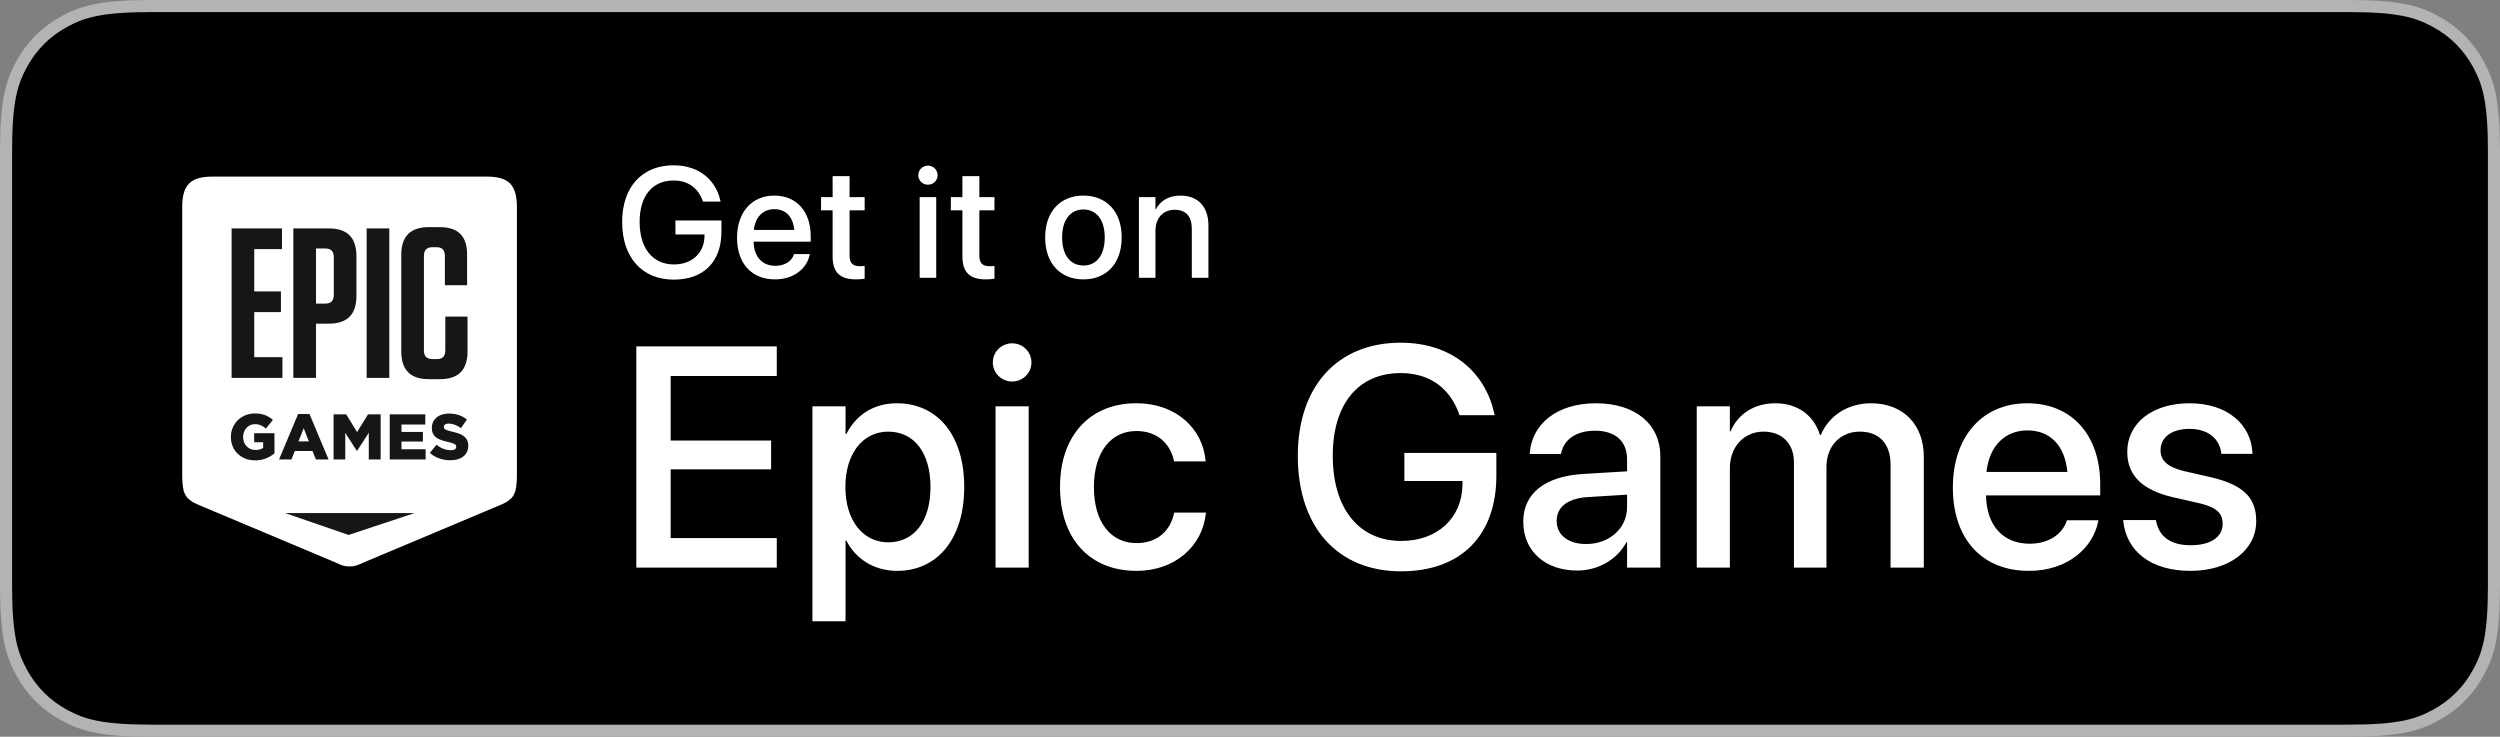
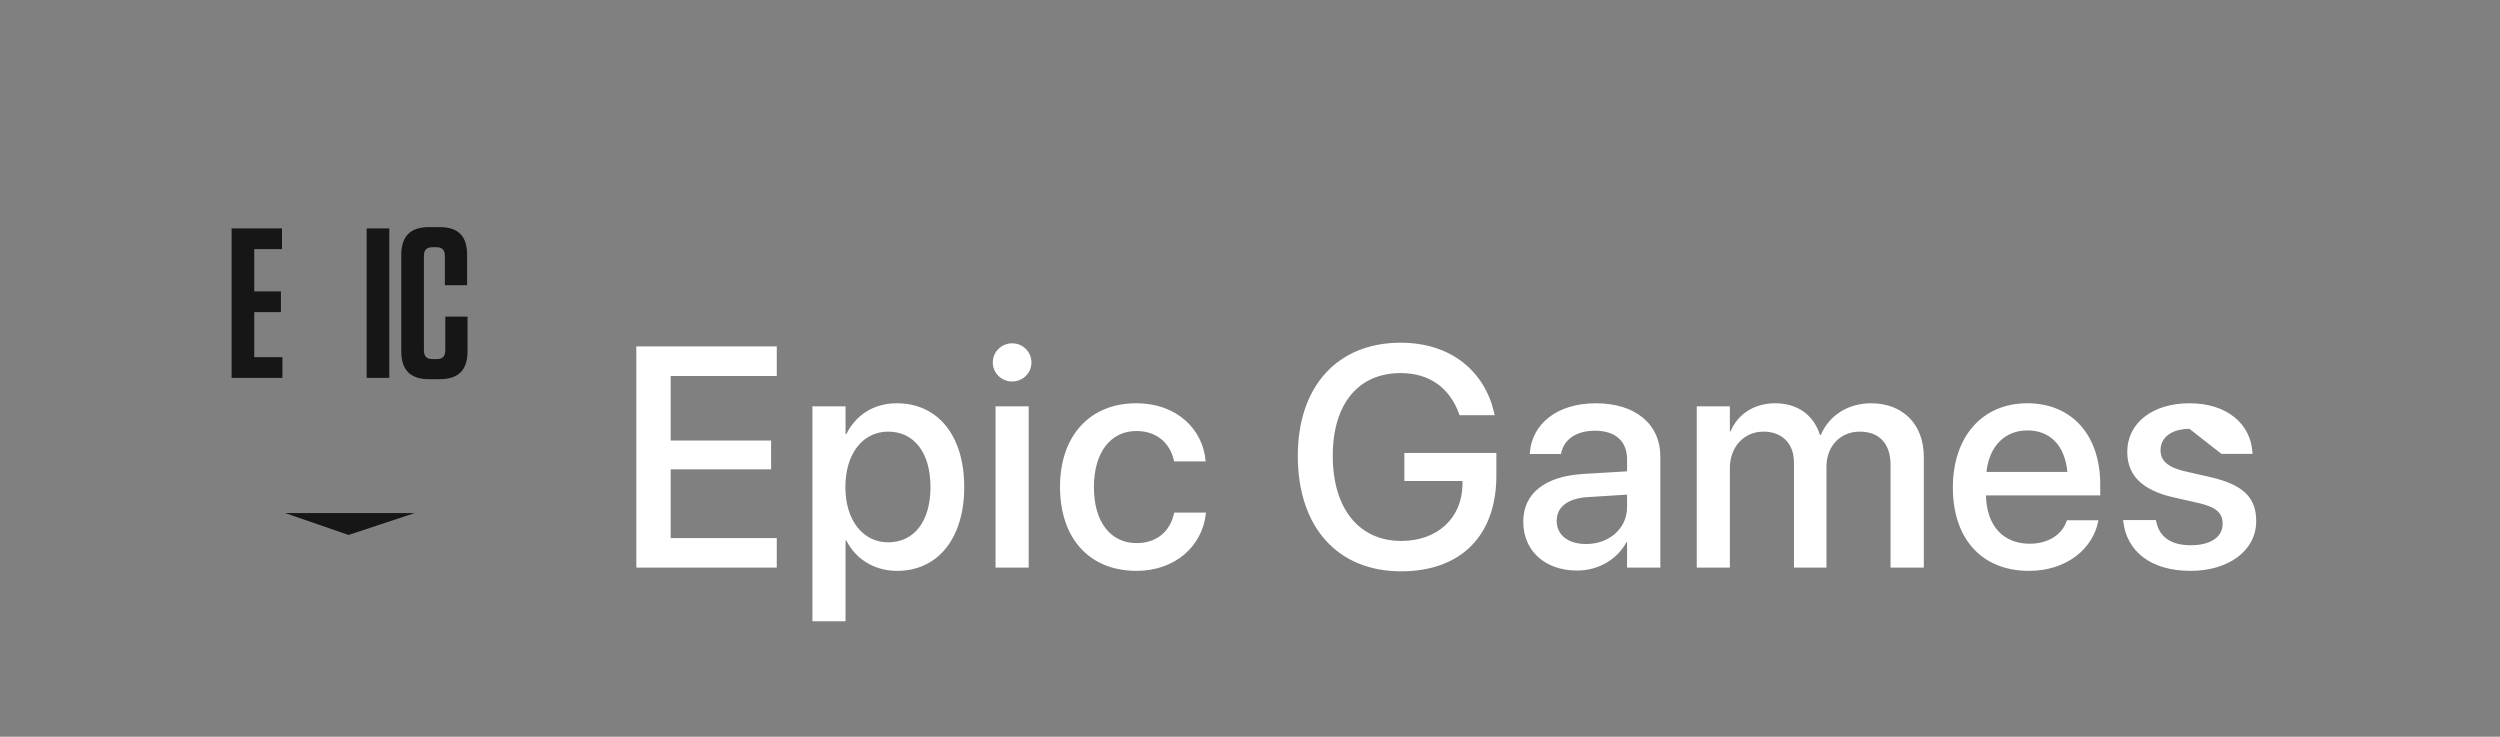
<svg xmlns="http://www.w3.org/2000/svg" width="207px" height="61px" viewBox="0 0 207 61" version="1.1">
  <rect x="0" y="0" width="207" height="61" fill="#808080" stroke="none" />
  <title>Epic Copy 6</title>
  <g id="Page-1" stroke="none" stroke-width="1" fill="none" fill-rule="evenodd">
    <g id="Epic-Copy-6" transform="translate(1, 1)">
-       <path d="M193.463,-0.5 C197.616,-0.5 199.115,-0.05 200.632,0.761 C202.187,1.593 203.407,2.813 204.239,4.368 C205.05,5.885 205.5,7.384 205.5,11.537 L205.5,11.537 L205.5,47.463 C205.5,51.616 205.05,53.115 204.239,54.632 C203.407,56.187 202.187,57.407 200.632,58.239 C199.115,59.05 197.616,59.5 193.463,59.5 L193.463,59.5 L11.537,59.5 C7.384,59.5 5.885,59.05 4.368,58.239 C2.813,57.407 1.593,56.187 0.761,54.632 C-0.05,53.115 -0.5,51.616 -0.5,47.463 L-0.5,47.463 L-0.5,11.537 C-0.5,7.384 -0.05,5.885 0.761,4.368 C1.593,2.813 2.813,1.593 4.368,0.761 C5.885,-0.05 7.384,-0.5 11.537,-0.5 L11.537,-0.5 L193.463,-0.5 Z" id="Rectangle" stroke="#B1B3B5" fill="#000000" />
      <g id="Epic_Games_logo" transform="translate(14, 12)" fill-rule="nonzero">
        <g id="Group" transform="translate(14.5, 17) scale(-1, 1) rotate(-180) translate(-14.5, -17) ">
          <g id="g22" transform="translate(0.048, 0.054)" fill="#FFFFFF">
-             <path d="M25.235,32.324 L2.557,32.324 C0.719,32.324 0.04,31.643 0.04,29.797 L0.04,7.521 C0.04,7.312 0.049,7.118 0.067,6.938 C0.109,6.535 0.117,6.145 0.49,5.7 C0.526,5.657 0.908,5.372 0.908,5.372 C1.113,5.271 1.253,5.197 1.484,5.103 L12.651,0.407 C13.231,0.14 13.473,0.036 13.894,0.044 L13.894,0.044 C13.895,0.044 13.895,0.044 13.896,0.044 C13.897,0.044 13.897,0.044 13.898,0.044 L13.898,0.044 C14.319,0.036 14.561,0.14 15.141,0.407 L26.308,5.103 C26.54,5.197 26.679,5.271 26.885,5.372 C26.885,5.372 27.266,5.657 27.302,5.7 C27.675,6.145 27.683,6.535 27.725,6.938 C27.744,7.118 27.752,7.312 27.752,7.521 L27.752,29.797 C27.752,31.643 27.074,32.324 25.235,32.324" id="path24" />
-           </g>
+             </g>
          <g id="g26" transform="translate(4.067, 8.836)" fill="#161616">
-             <path d="M19.697,1.146 L19.692,1.095 L19.687,1.038 L19.677,0.987 L19.662,0.936 L19.652,0.889 L19.636,0.838 L19.616,0.792 L19.595,0.751 L19.575,0.704 L19.55,0.663 L19.524,0.622 L19.494,0.581 L19.468,0.54 L19.438,0.504 L19.402,0.468 L19.371,0.437 L19.33,0.401 L19.295,0.37 L19.254,0.34 L19.213,0.314 L19.173,0.283 L19.126,0.258 L19.081,0.237 L19.035,0.211 L18.984,0.191 L18.933,0.17 L18.882,0.155 L18.831,0.139 L18.785,0.124 L18.734,0.114 L18.688,0.104 L18.643,0.093 L18.591,0.083 L18.541,0.078 L18.495,0.073 L18.444,0.068 L18.388,0.062 L18.337,0.057 L18.286,0.057 L18.23,0.057 L18.174,0.057 L18.123,0.057 L18.072,0.062 L18.016,0.062 L17.965,0.068 L17.914,0.073 L17.858,0.078 L17.807,0.088 L17.756,0.093 L17.705,0.104 L17.654,0.114 L17.603,0.124 L17.552,0.134 L17.501,0.15 L17.455,0.16 L17.404,0.175 L17.353,0.191 L17.307,0.211 L17.256,0.227 L17.211,0.242 L17.16,0.263 L17.114,0.283 L17.068,0.304 L17.022,0.329 L16.976,0.35 L16.93,0.376 L16.89,0.401 L16.844,0.427 L16.803,0.453 L16.762,0.478 L16.721,0.509 L16.681,0.54 L16.64,0.571 L16.599,0.602 L16.563,0.632 L16.523,0.668 L16.553,0.709 L16.589,0.745 L16.62,0.787 L16.655,0.828 L16.686,0.864 L16.716,0.905 L16.752,0.946 L16.782,0.982 L16.818,1.023 L16.849,1.059 L16.885,1.1 L16.915,1.141 L16.946,1.177 L16.981,1.218 L17.012,1.259 L17.047,1.295 L17.078,1.336 L17.119,1.305 L17.165,1.275 L17.205,1.244 L17.251,1.213 L17.292,1.187 L17.338,1.157 L17.379,1.131 L17.425,1.11 L17.465,1.085 L17.511,1.064 L17.557,1.043 L17.603,1.023 L17.649,1.007 L17.695,0.987 L17.746,0.972 L17.797,0.956 L17.842,0.941 L17.894,0.93 L17.944,0.92 L17.995,0.91 L18.051,0.905 L18.102,0.894 L18.153,0.894 L18.209,0.889 L18.26,0.889 L18.321,0.889 L18.377,0.894 L18.429,0.905 L18.474,0.915 L18.52,0.925 L18.561,0.941 L18.597,0.961 L18.638,0.992 L18.668,1.028 L18.688,1.069 L18.704,1.115 L18.709,1.167 L18.709,1.177 L18.704,1.239 L18.683,1.29 L18.658,1.326 L18.622,1.357 L18.581,1.388 L18.541,1.408 L18.495,1.429 L18.444,1.449 L18.382,1.475 L18.347,1.485 L18.306,1.496 L18.26,1.511 L18.214,1.521 L18.164,1.537 L18.112,1.547 L18.056,1.562 L18.005,1.573 L17.949,1.588 L17.899,1.598 L17.847,1.614 L17.797,1.624 L17.746,1.64 L17.7,1.655 L17.649,1.665 L17.603,1.681 L17.557,1.696 L17.511,1.711 L17.455,1.732 L17.404,1.753 L17.353,1.773 L17.302,1.794 L17.256,1.819 L17.205,1.845 L17.165,1.871 L17.119,1.896 L17.078,1.927 L17.037,1.953 L17.002,1.984 L16.966,2.02 L16.93,2.056 L16.9,2.092 L16.869,2.128 L16.844,2.164 L16.818,2.205 L16.793,2.251 L16.772,2.287 L16.757,2.328 L16.742,2.374 L16.726,2.415 L16.716,2.466 L16.706,2.513 L16.701,2.564 L16.696,2.615 L16.691,2.672 L16.691,2.728 L16.691,2.739 L16.691,2.79 L16.696,2.842 L16.701,2.888 L16.706,2.939 L16.716,2.985 L16.726,3.032 L16.742,3.078 L16.752,3.124 L16.772,3.17 L16.793,3.217 L16.813,3.263 L16.838,3.309 L16.864,3.355 L16.894,3.396 L16.925,3.438 L16.961,3.479 L16.997,3.515 L17.032,3.556 L17.073,3.592 L17.109,3.617 L17.149,3.648 L17.19,3.679 L17.231,3.705 L17.277,3.73 L17.323,3.751 L17.368,3.777 L17.414,3.797 L17.465,3.813 L17.516,3.833 L17.562,3.849 L17.603,3.859 L17.649,3.869 L17.695,3.879 L17.746,3.89 L17.791,3.9 L17.842,3.905 L17.894,3.91 L17.944,3.915 L17.995,3.921 L18.046,3.921 L18.102,3.921 L18.158,3.921 L18.214,3.921 L18.27,3.915 L18.326,3.91 L18.377,3.91 L18.434,3.905 L18.485,3.895 L18.541,3.89 L18.591,3.879 L18.638,3.869 L18.688,3.859 L18.739,3.849 L18.785,3.838 L18.836,3.823 L18.882,3.807 L18.928,3.797 L18.979,3.777 L19.025,3.761 L19.07,3.741 L19.116,3.72 L19.167,3.7 L19.213,3.674 L19.254,3.653 L19.3,3.628 L19.346,3.602 L19.386,3.576 L19.432,3.545 L19.473,3.52 L19.514,3.489 L19.555,3.458 L19.595,3.427 L19.565,3.386 L19.539,3.345 L19.509,3.304 L19.478,3.263 L19.448,3.217 L19.422,3.176 L19.391,3.134 L19.361,3.093 L19.335,3.052 L19.305,3.011 L19.274,2.97 L19.249,2.929 L19.218,2.883 L19.188,2.842 L19.157,2.8 L19.132,2.759 L19.101,2.718 L19.06,2.749 L19.015,2.775 L18.974,2.8 L18.933,2.831 L18.887,2.852 L18.846,2.877 L18.8,2.898 L18.76,2.919 L18.714,2.939 L18.673,2.96 L18.627,2.975 L18.586,2.996 L18.53,3.011 L18.479,3.027 L18.429,3.042 L18.377,3.052 L18.326,3.062 L18.276,3.073 L18.225,3.078 L18.174,3.083 L18.128,3.088 L18.077,3.088 L18.016,3.088 L17.96,3.078 L17.909,3.068 L17.863,3.057 L17.822,3.037 L17.786,3.016 L17.741,2.975 L17.71,2.929 L17.69,2.883 L17.685,2.831 L17.685,2.821 L17.69,2.754 L17.715,2.698 L17.735,2.667 L17.771,2.631 L17.817,2.605 L17.858,2.579 L17.909,2.559 L17.965,2.538 L18.026,2.518 L18.067,2.508 L18.107,2.492 L18.153,2.482 L18.199,2.466 L18.25,2.456 L18.306,2.441 L18.362,2.425 L18.418,2.41 L18.474,2.4 L18.525,2.384 L18.581,2.369 L18.632,2.359 L18.683,2.343 L18.734,2.328 L18.78,2.312 L18.831,2.297 L18.877,2.281 L18.923,2.266 L18.979,2.246 L19.03,2.22 L19.081,2.2 L19.132,2.174 L19.178,2.148 L19.223,2.122 L19.264,2.097 L19.305,2.066 L19.346,2.04 L19.386,2.004 L19.427,1.968 L19.463,1.927 L19.499,1.891 L19.529,1.85 L19.56,1.804 L19.585,1.763 L19.611,1.717 L19.631,1.675 L19.646,1.629 L19.662,1.583 L19.672,1.537 L19.682,1.485 L19.692,1.434 L19.697,1.383 L19.702,1.326 L19.702,1.27 L19.702,1.259 L19.702,1.203 L19.697,1.146 Z M16.124,0.119 L16.072,0.119 L16.022,0.119 L15.971,0.119 L15.92,0.119 L15.869,0.119 L15.818,0.119 L15.767,0.119 L15.716,0.119 L15.66,0.119 L15.609,0.119 L15.558,0.119 L15.507,0.119 L15.456,0.119 L15.405,0.119 L15.354,0.119 L15.303,0.119 L15.252,0.119 L15.201,0.119 L15.15,0.119 L15.099,0.119 L15.048,0.119 L14.997,0.119 L14.946,0.119 L14.896,0.119 L14.845,0.119 L14.793,0.119 L14.743,0.119 L14.692,0.119 L14.636,0.119 L14.584,0.119 L14.534,0.119 L14.483,0.119 L14.432,0.119 L14.381,0.119 L14.33,0.119 L14.279,0.119 L14.228,0.119 L14.177,0.119 L14.126,0.119 L14.075,0.119 L14.024,0.119 L13.973,0.119 L13.922,0.119 L13.871,0.119 L13.82,0.119 L13.769,0.119 L13.718,0.119 L13.662,0.119 L13.611,0.119 L13.56,0.119 L13.509,0.119 L13.458,0.119 L13.407,0.119 L13.357,0.119 L13.305,0.119 L13.255,0.119 L13.204,0.119 L13.204,0.17 L13.204,0.222 L13.204,0.273 L13.204,0.324 L13.204,0.376 L13.204,0.427 L13.204,0.478 L13.204,0.53 L13.204,0.581 L13.204,0.632 L13.204,0.684 L13.204,0.735 L13.204,0.787 L13.204,0.838 L13.204,0.889 L13.204,0.941 L13.204,0.992 L13.204,1.043 L13.204,1.09 L13.204,1.141 L13.204,1.192 L13.204,1.244 L13.204,1.295 L13.204,1.347 L13.204,1.398 L13.204,1.449 L13.204,1.501 L13.204,1.552 L13.204,1.604 L13.204,1.655 L13.204,1.706 L13.204,1.758 L13.204,1.809 L13.204,1.86 L13.204,1.912 L13.204,1.963 L13.204,2.015 L13.204,2.066 L13.204,2.117 L13.204,2.169 L13.204,2.22 L13.204,2.271 L13.204,2.323 L13.204,2.374 L13.204,2.425 L13.204,2.477 L13.204,2.528 L13.204,2.579 L13.204,2.631 L13.204,2.682 L13.204,2.734 L13.204,2.785 L13.204,2.836 L13.204,2.888 L13.204,2.934 L13.204,2.985 L13.204,3.037 L13.204,3.088 L13.204,3.14 L13.204,3.191 L13.204,3.242 L13.204,3.294 L13.204,3.345 L13.204,3.396 L13.204,3.448 L13.204,3.499 L13.204,3.551 L13.204,3.602 L13.204,3.653 L13.204,3.705 L13.204,3.756 L13.204,3.807 L13.204,3.859 L13.255,3.859 L13.305,3.859 L13.357,3.859 L13.407,3.859 L13.458,3.859 L13.509,3.859 L13.56,3.859 L13.611,3.859 L13.662,3.859 L13.713,3.859 L13.764,3.859 L13.815,3.859 L13.866,3.859 L13.917,3.859 L13.963,3.859 L14.014,3.859 L14.065,3.859 L14.116,3.859 L14.167,3.859 L14.218,3.859 L14.269,3.859 L14.32,3.859 L14.371,3.859 L14.422,3.859 L14.472,3.859 L14.523,3.859 L14.575,3.859 L14.625,3.859 L14.676,3.859 L14.727,3.859 L14.778,3.859 L14.829,3.859 L14.88,3.859 L14.931,3.859 L14.982,3.859 L15.033,3.859 L15.084,3.859 L15.135,3.859 L15.186,3.859 L15.237,3.859 L15.288,3.859 L15.339,3.859 L15.39,3.859 L15.436,3.859 L15.487,3.859 L15.537,3.859 L15.588,3.859 L15.64,3.859 L15.69,3.859 L15.741,3.859 L15.792,3.859 L15.843,3.859 L15.894,3.859 L15.945,3.859 L15.996,3.859 L16.047,3.859 L16.098,3.859 L16.149,3.859 L16.149,3.807 L16.149,3.761 L16.149,3.71 L16.149,3.658 L16.149,3.607 L16.149,3.561 L16.149,3.509 L16.149,3.458 L16.149,3.412 L16.149,3.36 L16.149,3.309 L16.149,3.263 L16.149,3.211 L16.149,3.16 L16.149,3.109 L16.149,3.062 L16.149,3.011 L16.098,3.011 L16.047,3.011 L15.996,3.011 L15.945,3.011 L15.894,3.011 L15.843,3.011 L15.797,3.011 L15.746,3.011 L15.696,3.011 L15.645,3.011 L15.593,3.011 L15.543,3.011 L15.492,3.011 L15.441,3.011 L15.39,3.011 L15.339,3.011 L15.288,3.011 L15.237,3.011 L15.186,3.011 L15.14,3.011 L15.089,3.011 L15.038,3.011 L14.987,3.011 L14.936,3.011 L14.885,3.011 L14.834,3.011 L14.783,3.011 L14.732,3.011 L14.681,3.011 L14.631,3.011 L14.579,3.011 L14.528,3.011 L14.483,3.011 L14.432,3.011 L14.381,3.011 L14.33,3.011 L14.279,3.011 L14.228,3.011 L14.177,3.011 L14.177,2.96 L14.177,2.908 L14.177,2.857 L14.177,2.806 L14.177,2.754 L14.177,2.708 L14.177,2.657 L14.177,2.605 L14.177,2.554 L14.177,2.502 L14.177,2.451 L14.177,2.4 L14.228,2.4 L14.279,2.4 L14.33,2.4 L14.381,2.4 L14.432,2.4 L14.483,2.4 L14.534,2.4 L14.584,2.4 L14.631,2.4 L14.681,2.4 L14.732,2.4 L14.783,2.4 L14.834,2.4 L14.885,2.4 L14.936,2.4 L14.987,2.4 L15.038,2.4 L15.089,2.4 L15.14,2.4 L15.191,2.4 L15.242,2.4 L15.293,2.4 L15.344,2.4 L15.395,2.4 L15.446,2.4 L15.497,2.4 L15.543,2.4 L15.593,2.4 L15.645,2.4 L15.696,2.4 L15.746,2.4 L15.797,2.4 L15.848,2.4 L15.899,2.4 L15.95,2.4 L15.95,2.348 L15.95,2.302 L15.95,2.251 L15.95,2.2 L15.95,2.153 L15.95,2.102 L15.95,2.051 L15.95,2.004 L15.95,1.953 L15.95,1.902 L15.95,1.85 L15.95,1.804 L15.95,1.753 L15.95,1.701 L15.95,1.655 L15.95,1.604 L15.899,1.604 L15.848,1.604 L15.797,1.604 L15.746,1.604 L15.696,1.604 L15.645,1.604 L15.593,1.604 L15.543,1.604 L15.497,1.604 L15.446,1.604 L15.395,1.604 L15.344,1.604 L15.293,1.604 L15.242,1.604 L15.191,1.604 L15.14,1.604 L15.089,1.604 L15.038,1.604 L14.987,1.604 L14.936,1.604 L14.885,1.604 L14.834,1.604 L14.783,1.604 L14.732,1.604 L14.681,1.604 L14.631,1.604 L14.584,1.604 L14.534,1.604 L14.483,1.604 L14.432,1.604 L14.381,1.604 L14.33,1.604 L14.279,1.604 L14.228,1.604 L14.177,1.604 L14.177,1.552 L14.177,1.496 L14.177,1.444 L14.177,1.393 L14.177,1.336 L14.177,1.285 L14.177,1.234 L14.177,1.177 L14.177,1.126 L14.177,1.074 L14.177,1.018 L14.177,0.966 L14.228,0.966 L14.279,0.966 L14.33,0.966 L14.381,0.966 L14.432,0.966 L14.483,0.966 L14.534,0.966 L14.584,0.966 L14.636,0.966 L14.692,0.966 L14.743,0.966 L14.793,0.966 L14.845,0.966 L14.896,0.966 L14.946,0.966 L14.997,0.966 L15.048,0.966 L15.099,0.966 L15.15,0.966 L15.201,0.966 L15.252,0.966 L15.303,0.966 L15.354,0.966 L15.405,0.966 L15.456,0.966 L15.507,0.966 L15.558,0.966 L15.609,0.966 L15.66,0.966 L15.716,0.966 L15.767,0.966 L15.818,0.966 L15.869,0.966 L15.92,0.966 L15.971,0.966 L16.022,0.966 L16.072,0.966 L16.124,0.966 L16.175,0.966 L16.175,0.915 L16.175,0.869 L16.175,0.817 L16.175,0.766 L16.175,0.715 L16.175,0.668 L16.175,0.617 L16.175,0.566 L16.175,0.519 L16.175,0.468 L16.175,0.417 L16.175,0.37 L16.175,0.319 L16.175,0.268 L16.175,0.217 L16.175,0.17 L16.175,0.119 L16.124,0.119 Z M12.4,0.119 L12.349,0.119 L12.299,0.119 L12.242,0.119 L12.191,0.119 L12.14,0.119 L12.09,0.119 L12.038,0.119 L11.988,0.119 L11.932,0.119 L11.881,0.119 L11.83,0.119 L11.779,0.119 L11.728,0.119 L11.677,0.119 L11.621,0.119 L11.57,0.119 L11.519,0.119 L11.468,0.119 L11.468,0.17 L11.468,0.222 L11.468,0.273 L11.468,0.324 L11.468,0.376 L11.468,0.427 L11.468,0.479 L11.468,0.53 L11.468,0.582 L11.468,0.633 L11.468,0.684 L11.468,0.736 L11.468,0.787 L11.468,0.839 L11.468,0.89 L11.468,0.942 L11.468,0.993 L11.468,1.045 L11.468,1.096 L11.468,1.147 L11.468,1.199 L11.468,1.25 L11.468,1.302 L11.468,1.353 L11.468,1.405 L11.468,1.456 L11.468,1.507 L11.468,1.559 L11.468,1.611 L11.468,1.662 L11.468,1.713 L11.468,1.765 L11.468,1.816 L11.468,1.867 L11.468,1.919 L11.468,1.97 L11.468,2.022 L11.468,2.073 L11.468,2.125 L11.468,2.176 L11.468,2.228 L11.468,2.279 L11.468,2.33 L11.442,2.289 L11.412,2.243 L11.386,2.202 L11.356,2.161 L11.33,2.114 L11.299,2.073 L11.274,2.032 L11.249,1.986 L11.218,1.944 L11.193,1.903 L11.162,1.862 L11.137,1.816 L11.106,1.775 L11.081,1.733 L11.055,1.687 L11.024,1.646 L10.999,1.605 L10.968,1.559 L10.943,1.517 L10.912,1.476 L10.887,1.43 L10.861,1.389 L10.831,1.348 L10.805,1.301 L10.775,1.26 L10.749,1.219 L10.719,1.178 L10.693,1.131 L10.668,1.09 L10.637,1.049 L10.612,1.003 L10.581,0.962 L10.556,0.92 L10.525,0.874 L10.5,0.833 L10.479,0.833 L10.449,0.879 L10.423,0.92 L10.393,0.967 L10.367,1.008 L10.337,1.054 L10.311,1.095 L10.281,1.142 L10.255,1.183 L10.224,1.229 L10.199,1.27 L10.168,1.317 L10.143,1.358 L10.112,1.404 L10.087,1.445 L10.056,1.492 L10.031,1.533 L10,1.579 L9.97,1.62 L9.944,1.667 L9.914,1.708 L9.888,1.754 L9.858,1.795 L9.832,1.842 L9.802,1.883 L9.776,1.929 L9.745,1.97 L9.72,2.016 L9.689,2.058 L9.664,2.104 L9.633,2.145 L9.608,2.191 L9.577,2.232 L9.552,2.279 L9.521,2.32 L9.521,2.269 L9.521,2.217 L9.521,2.166 L9.521,2.114 L9.521,2.063 L9.521,2.012 L9.521,1.96 L9.521,1.909 L9.521,1.857 L9.521,1.806 L9.521,1.759 L9.521,1.708 L9.521,1.657 L9.521,1.605 L9.521,1.554 L9.521,1.502 L9.521,1.451 L9.521,1.4 L9.521,1.348 L9.521,1.297 L9.521,1.245 L9.521,1.194 L9.521,1.142 L9.521,1.091 L9.521,1.04 L9.521,0.988 L9.521,0.936 L9.521,0.885 L9.521,0.834 L9.521,0.782 L9.521,0.731 L9.521,0.679 L9.521,0.633 L9.521,0.582 L9.521,0.53 L9.521,0.479 L9.521,0.427 L9.521,0.376 L9.521,0.324 L9.521,0.273 L9.521,0.222 L9.521,0.17 L9.521,0.119 L9.47,0.119 L9.419,0.119 L9.368,0.119 L9.317,0.119 L9.267,0.119 L9.215,0.119 L9.164,0.119 L9.114,0.119 L9.063,0.119 L9.012,0.119 L8.961,0.119 L8.91,0.119 L8.859,0.119 L8.808,0.119 L8.757,0.119 L8.706,0.119 L8.655,0.119 L8.604,0.119 L8.553,0.119 L8.553,0.17 L8.553,0.222 L8.553,0.273 L8.553,0.324 L8.553,0.376 L8.553,0.427 L8.553,0.478 L8.553,0.53 L8.553,0.581 L8.553,0.632 L8.553,0.684 L8.553,0.735 L8.553,0.787 L8.553,0.838 L8.553,0.889 L8.553,0.941 L8.553,0.992 L8.553,1.043 L8.553,1.09 L8.553,1.141 L8.553,1.192 L8.553,1.244 L8.553,1.295 L8.553,1.347 L8.553,1.398 L8.553,1.449 L8.553,1.501 L8.553,1.552 L8.553,1.604 L8.553,1.655 L8.553,1.706 L8.553,1.758 L8.553,1.809 L8.553,1.86 L8.553,1.912 L8.553,1.963 L8.553,2.015 L8.553,2.066 L8.553,2.117 L8.553,2.169 L8.553,2.22 L8.553,2.271 L8.553,2.323 L8.553,2.374 L8.553,2.425 L8.553,2.477 L8.553,2.528 L8.553,2.579 L8.553,2.631 L8.553,2.682 L8.553,2.734 L8.553,2.785 L8.553,2.836 L8.553,2.888 L8.553,2.934 L8.553,2.985 L8.553,3.037 L8.553,3.088 L8.553,3.14 L8.553,3.191 L8.553,3.242 L8.553,3.294 L8.553,3.345 L8.553,3.396 L8.553,3.448 L8.553,3.499 L8.553,3.551 L8.553,3.602 L8.553,3.653 L8.553,3.705 L8.553,3.756 L8.553,3.807 L8.553,3.859 L8.604,3.859 L8.655,3.859 L8.701,3.859 L8.752,3.859 L8.803,3.859 L8.854,3.859 L8.899,3.859 L8.95,3.859 L9.002,3.859 L9.052,3.859 L9.098,3.859 L9.149,3.859 L9.2,3.859 L9.251,3.859 L9.297,3.859 L9.348,3.859 L9.399,3.859 L9.45,3.859 L9.496,3.859 L9.547,3.859 L9.598,3.859 L9.623,3.818 L9.649,3.772 L9.679,3.731 L9.705,3.684 L9.73,3.643 L9.755,3.597 L9.781,3.556 L9.812,3.51 L9.837,3.469 L9.863,3.428 L9.888,3.382 L9.914,3.341 L9.944,3.295 L9.97,3.253 L9.995,3.208 L10.02,3.166 L10.051,3.125 L10.077,3.079 L10.102,3.038 L10.128,2.992 L10.153,2.951 L10.184,2.905 L10.209,2.864 L10.235,2.818 L10.26,2.777 L10.285,2.736 L10.316,2.69 L10.342,2.648 L10.367,2.602 L10.393,2.561 L10.418,2.515 L10.449,2.474 L10.474,2.428 L10.5,2.387 L10.525,2.428 L10.551,2.474 L10.581,2.515 L10.607,2.561 L10.632,2.602 L10.658,2.648 L10.688,2.69 L10.714,2.736 L10.739,2.777 L10.764,2.818 L10.795,2.864 L10.82,2.905 L10.846,2.951 L10.872,2.992 L10.902,3.038 L10.928,3.079 L10.953,3.125 L10.979,3.166 L11.004,3.208 L11.035,3.253 L11.06,3.295 L11.086,3.341 L11.111,3.382 L11.142,3.428 L11.167,3.469 L11.193,3.51 L11.218,3.556 L11.249,3.597 L11.274,3.643 L11.299,3.684 L11.325,3.731 L11.356,3.772 L11.381,3.818 L11.407,3.859 L11.458,3.859 L11.509,3.859 L11.555,3.859 L11.605,3.859 L11.656,3.859 L11.707,3.859 L11.753,3.859 L11.804,3.859 L11.855,3.859 L11.906,3.859 L11.952,3.859 L12.003,3.859 L12.054,3.859 L12.105,3.859 L12.151,3.859 L12.202,3.859 L12.252,3.859 L12.303,3.859 L12.349,3.859 L12.4,3.859 L12.451,3.859 L12.451,3.807 L12.451,3.756 L12.451,3.705 L12.451,3.653 L12.451,3.602 L12.451,3.551 L12.451,3.499 L12.451,3.448 L12.451,3.396 L12.451,3.345 L12.451,3.294 L12.451,3.242 L12.451,3.191 L12.451,3.14 L12.451,3.088 L12.451,3.037 L12.451,2.985 L12.451,2.934 L12.451,2.888 L12.451,2.836 L12.451,2.785 L12.451,2.734 L12.451,2.682 L12.451,2.631 L12.451,2.579 L12.451,2.528 L12.451,2.477 L12.451,2.425 L12.451,2.374 L12.451,2.323 L12.451,2.271 L12.451,2.22 L12.451,2.169 L12.451,2.117 L12.451,2.066 L12.451,2.015 L12.451,1.963 L12.451,1.912 L12.451,1.86 L12.451,1.809 L12.451,1.758 L12.451,1.706 L12.451,1.655 L12.451,1.604 L12.451,1.552 L12.451,1.501 L12.451,1.449 L12.451,1.398 L12.451,1.347 L12.451,1.295 L12.451,1.244 L12.451,1.192 L12.451,1.141 L12.451,1.09 L12.451,1.043 L12.451,0.992 L12.451,0.941 L12.451,0.889 L12.451,0.838 L12.451,0.787 L12.451,0.735 L12.451,0.684 L12.451,0.632 L12.451,0.581 L12.451,0.53 L12.451,0.478 L12.451,0.427 L12.451,0.376 L12.451,0.324 L12.451,0.273 L12.451,0.222 L12.451,0.17 L12.451,0.119 L12.4,0.119 Z M6.488,1.66 L6.472,1.707 L6.452,1.758 L6.432,1.804 L6.416,1.851 L6.396,1.897 L6.376,1.948 L6.36,1.995 L6.34,2.041 L6.32,2.087 L6.304,2.134 L6.284,2.185 L6.269,2.232 L6.248,2.278 L6.228,2.324 L6.213,2.371 L6.192,2.422 L6.172,2.469 L6.157,2.515 L6.136,2.561 L6.116,2.613 L6.101,2.659 L6.08,2.706 L6.06,2.659 L6.045,2.613 L6.024,2.561 L6.004,2.515 L5.989,2.469 L5.968,2.422 L5.948,2.371 L5.927,2.324 L5.912,2.278 L5.892,2.232 L5.871,2.185 L5.856,2.134 L5.836,2.087 L5.815,2.041 L5.8,1.995 L5.78,1.948 L5.759,1.897 L5.739,1.851 L5.724,1.804 L5.703,1.758 L5.683,1.707 L5.667,1.66 L5.647,1.614 L5.698,1.614 L5.749,1.614 L5.8,1.614 L5.851,1.614 L5.902,1.614 L5.953,1.614 L6.004,1.614 L6.055,1.614 L6.101,1.614 L6.151,1.614 L6.203,1.614 L6.253,1.614 L6.304,1.614 L6.355,1.614 L6.406,1.614 L6.457,1.614 L6.508,1.614 L6.488,1.66 Z M8.088,0.119 L8.037,0.119 L7.991,0.119 L7.94,0.119 L7.889,0.119 L7.838,0.119 L7.787,0.119 L7.742,0.119 L7.69,0.119 L7.639,0.119 L7.589,0.119 L7.538,0.119 L7.486,0.119 L7.441,0.119 L7.39,0.119 L7.339,0.119 L7.288,0.119 L7.237,0.119 L7.191,0.119 L7.14,0.119 L7.089,0.119 L7.069,0.165 L7.053,0.211 L7.033,0.258 L7.013,0.309 L6.997,0.355 L6.977,0.401 L6.957,0.447 L6.941,0.494 L6.921,0.54 L6.901,0.586 L6.885,0.632 L6.865,0.684 L6.845,0.73 L6.829,0.776 L6.809,0.823 L6.758,0.823 L6.707,0.823 L6.656,0.823 L6.605,0.823 L6.559,0.823 L6.508,0.823 L6.457,0.823 L6.406,0.823 L6.355,0.823 L6.304,0.823 L6.253,0.823 L6.203,0.823 L6.151,0.823 L6.101,0.823 L6.055,0.823 L6.004,0.823 L5.953,0.823 L5.902,0.823 L5.851,0.823 L5.8,0.823 L5.749,0.823 L5.698,0.823 L5.647,0.823 L5.596,0.823 L5.55,0.823 L5.499,0.823 L5.448,0.823 L5.397,0.823 L5.346,0.823 L5.326,0.776 L5.311,0.73 L5.29,0.684 L5.27,0.632 L5.255,0.586 L5.234,0.54 L5.214,0.494 L5.198,0.447 L5.178,0.401 L5.158,0.355 L5.142,0.309 L5.122,0.258 L5.102,0.211 L5.086,0.165 L5.066,0.119 L5.015,0.119 L4.964,0.119 L4.913,0.119 L4.862,0.119 L4.811,0.119 L4.755,0.119 L4.704,0.119 L4.653,0.119 L4.602,0.119 L4.551,0.119 L4.501,0.119 L4.45,0.119 L4.398,0.119 L4.348,0.119 L4.297,0.119 L4.241,0.119 L4.189,0.119 L4.139,0.119 L4.088,0.119 L4.037,0.119 L4.057,0.165 L4.077,0.211 L4.098,0.258 L4.118,0.309 L4.133,0.355 L4.154,0.401 L4.174,0.447 L4.195,0.494 L4.215,0.54 L4.236,0.591 L4.256,0.638 L4.276,0.684 L4.292,0.73 L4.312,0.776 L4.332,0.823 L4.353,0.874 L4.373,0.92 L4.393,0.966 L4.414,1.013 L4.434,1.059 L4.45,1.105 L4.47,1.157 L4.49,1.203 L4.511,1.249 L4.531,1.295 L4.551,1.341 L4.572,1.388 L4.592,1.439 L4.607,1.485 L4.628,1.532 L4.648,1.578 L4.669,1.624 L4.689,1.67 L4.709,1.722 L4.73,1.768 L4.75,1.814 L4.765,1.86 L4.786,1.907 L4.806,1.953 L4.827,2.004 L4.847,2.051 L4.867,2.097 L4.888,2.143 L4.908,2.189 L4.924,2.236 L4.944,2.281 L4.964,2.333 L4.985,2.379 L5.005,2.425 L5.025,2.472 L5.046,2.518 L5.066,2.564 L5.081,2.615 L5.102,2.662 L5.122,2.708 L5.142,2.754 L5.163,2.8 L5.183,2.847 L5.204,2.898 L5.224,2.944 L5.239,2.991 L5.26,3.037 L5.28,3.083 L5.3,3.129 L5.321,3.181 L5.341,3.227 L5.362,3.273 L5.382,3.319 L5.397,3.366 L5.418,3.412 L5.438,3.463 L5.459,3.509 L5.479,3.556 L5.499,3.602 L5.52,3.648 L5.54,3.694 L5.555,3.746 L5.576,3.792 L5.596,3.838 L5.616,3.885 L5.667,3.885 L5.713,3.885 L5.764,3.885 L5.815,3.885 L5.866,3.885 L5.912,3.885 L5.963,3.885 L6.014,3.885 L6.065,3.885 L6.111,3.885 L6.162,3.885 L6.213,3.885 L6.264,3.885 L6.309,3.885 L6.36,3.885 L6.411,3.885 L6.462,3.885 L6.508,3.885 L6.559,3.885 L6.58,3.838 L6.6,3.792 L6.62,3.746 L6.641,3.694 L6.656,3.648 L6.676,3.602 L6.697,3.556 L6.717,3.509 L6.738,3.463 L6.758,3.412 L6.778,3.366 L6.799,3.319 L6.814,3.273 L6.834,3.227 L6.855,3.181 L6.875,3.129 L6.895,3.083 L6.916,3.037 L6.936,2.991 L6.957,2.944 L6.972,2.898 L6.992,2.847 L7.013,2.8 L7.033,2.754 L7.053,2.708 L7.074,2.662 L7.094,2.615 L7.115,2.564 L7.13,2.518 L7.15,2.472 L7.171,2.425 L7.191,2.379 L7.212,2.333 L7.232,2.281 L7.252,2.236 L7.273,2.189 L7.288,2.143 L7.308,2.097 L7.329,2.051 L7.349,2.004 L7.369,1.953 L7.39,1.907 L7.41,1.86 L7.43,1.814 L7.446,1.768 L7.466,1.722 L7.486,1.67 L7.507,1.624 L7.527,1.578 L7.548,1.532 L7.568,1.485 L7.589,1.439 L7.604,1.388 L7.624,1.341 L7.645,1.295 L7.665,1.249 L7.685,1.203 L7.706,1.157 L7.726,1.105 L7.747,1.059 L7.762,1.013 L7.782,0.966 L7.803,0.92 L7.823,0.874 L7.843,0.823 L7.864,0.776 L7.884,0.73 L7.904,0.684 L7.92,0.638 L7.94,0.591 L7.96,0.54 L7.981,0.494 L8.001,0.447 L8.022,0.401 L8.042,0.355 L8.062,0.309 L8.078,0.258 L8.098,0.211 L8.118,0.165 L8.139,0.119 L8.088,0.119 Z M3.624,0.596 L3.583,0.566 L3.547,0.54 L3.506,0.509 L3.466,0.483 L3.425,0.453 L3.384,0.427 L3.343,0.401 L3.297,0.376 L3.252,0.35 L3.206,0.324 L3.16,0.304 L3.114,0.278 L3.063,0.258 L3.017,0.237 L2.966,0.217 L2.92,0.196 L2.875,0.181 L2.829,0.165 L2.783,0.15 L2.732,0.134 L2.686,0.119 L2.635,0.109 L2.589,0.098 L2.538,0.088 L2.487,0.078 L2.436,0.073 L2.38,0.068 L2.329,0.062 L2.273,0.057 L2.222,0.052 L2.166,0.047 L2.11,0.047 L2.054,0.047 L1.998,0.047 L1.947,0.047 L1.896,0.052 L1.84,0.057 L1.789,0.062 L1.738,0.068 L1.687,0.073 L1.636,0.083 L1.585,0.093 L1.54,0.104 L1.488,0.114 L1.443,0.129 L1.392,0.139 L1.346,0.155 L1.3,0.175 L1.254,0.191 L1.203,0.211 L1.157,0.232 L1.111,0.252 L1.066,0.273 L1.02,0.299 L0.979,0.324 L0.933,0.35 L0.892,0.376 L0.852,0.401 L0.811,0.432 L0.77,0.463 L0.729,0.494 L0.693,0.525 L0.658,0.555 L0.622,0.591 L0.587,0.622 L0.551,0.658 L0.515,0.694 L0.484,0.73 L0.454,0.771 L0.423,0.807 L0.398,0.848 L0.367,0.889 L0.342,0.93 L0.316,0.972 L0.291,1.018 L0.265,1.059 L0.245,1.105 L0.225,1.151 L0.204,1.198 L0.184,1.244 L0.169,1.285 L0.148,1.331 L0.138,1.377 L0.123,1.424 L0.113,1.475 L0.097,1.521 L0.087,1.573 L0.082,1.619 L0.072,1.67 L0.067,1.717 L0.061,1.768 L0.057,1.819 L0.052,1.871 L0.052,1.927 L0.052,1.979 L0.052,1.989 L0.052,2.04 L0.057,2.097 L0.057,2.148 L0.061,2.2 L0.067,2.256 L0.077,2.307 L0.082,2.359 L0.092,2.405 L0.108,2.456 L0.118,2.508 L0.133,2.554 L0.148,2.605 L0.164,2.651 L0.184,2.703 L0.204,2.749 L0.225,2.795 L0.245,2.842 L0.265,2.888 L0.291,2.934 L0.316,2.975 L0.342,3.016 L0.367,3.057 L0.393,3.098 L0.423,3.14 L0.454,3.181 L0.484,3.222 L0.515,3.258 L0.551,3.294 L0.581,3.33 L0.617,3.366 L0.653,3.402 L0.688,3.432 L0.729,3.468 L0.765,3.499 L0.805,3.53 L0.846,3.556 L0.887,3.587 L0.928,3.612 L0.969,3.638 L1.014,3.664 L1.061,3.689 L1.106,3.715 L1.152,3.736 L1.198,3.756 L1.249,3.782 L1.29,3.797 L1.341,3.813 L1.387,3.833 L1.432,3.843 L1.478,3.859 L1.529,3.869 L1.575,3.885 L1.626,3.895 L1.677,3.9 L1.728,3.91 L1.779,3.915 L1.83,3.921 L1.881,3.926 L1.932,3.931 L1.988,3.931 L2.039,3.931 L2.095,3.931 L2.151,3.931 L2.207,3.926 L2.263,3.921 L2.314,3.921 L2.365,3.915 L2.421,3.905 L2.467,3.9 L2.518,3.89 L2.569,3.879 L2.615,3.869 L2.66,3.859 L2.706,3.849 L2.752,3.833 L2.798,3.823 L2.839,3.807 L2.885,3.792 L2.931,3.772 L2.976,3.751 L3.022,3.73 L3.068,3.705 L3.114,3.684 L3.155,3.658 L3.201,3.633 L3.241,3.607 L3.287,3.581 L3.328,3.551 L3.369,3.525 L3.41,3.494 L3.45,3.463 L3.491,3.427 L3.532,3.396 L3.501,3.355 L3.466,3.319 L3.435,3.278 L3.399,3.237 L3.369,3.196 L3.338,3.16 L3.302,3.119 L3.272,3.078 L3.241,3.042 L3.206,3.001 L3.175,2.96 L3.14,2.919 L3.109,2.883 L3.078,2.842 L3.043,2.8 L3.012,2.759 L2.976,2.723 L2.946,2.682 L2.905,2.713 L2.864,2.749 L2.823,2.775 L2.783,2.806 L2.742,2.831 L2.701,2.857 L2.66,2.883 L2.615,2.908 L2.574,2.929 L2.533,2.949 L2.492,2.965 L2.446,2.98 L2.401,2.996 L2.355,3.006 L2.304,3.016 L2.253,3.027 L2.202,3.032 L2.146,3.037 L2.09,3.042 L2.034,3.042 L1.983,3.042 L1.932,3.037 L1.886,3.032 L1.835,3.021 L1.789,3.011 L1.743,2.996 L1.697,2.98 L1.652,2.96 L1.606,2.939 L1.565,2.913 L1.524,2.888 L1.483,2.862 L1.448,2.831 L1.412,2.8 L1.376,2.77 L1.346,2.734 L1.31,2.698 L1.279,2.657 L1.254,2.621 L1.228,2.579 L1.203,2.533 L1.178,2.492 L1.157,2.446 L1.142,2.4 L1.122,2.353 L1.106,2.302 L1.096,2.251 L1.086,2.205 L1.076,2.148 L1.07,2.097 L1.066,2.045 L1.066,1.989 L1.066,1.979 L1.066,1.927 L1.07,1.876 L1.076,1.83 L1.081,1.778 L1.091,1.732 L1.101,1.686 L1.111,1.64 L1.127,1.593 L1.142,1.552 L1.162,1.501 L1.183,1.455 L1.208,1.408 L1.234,1.367 L1.259,1.326 L1.29,1.285 L1.32,1.249 L1.356,1.213 L1.387,1.177 L1.422,1.146 L1.463,1.115 L1.504,1.085 L1.544,1.059 L1.585,1.033 L1.631,1.013 L1.677,0.992 L1.723,0.972 L1.774,0.956 L1.825,0.941 L1.876,0.93 L1.927,0.92 L1.978,0.915 L2.034,0.91 L2.09,0.91 L2.151,0.91 L2.207,0.915 L2.263,0.92 L2.314,0.925 L2.365,0.936 L2.416,0.946 L2.467,0.961 L2.513,0.972 L2.558,0.992 L2.599,1.013 L2.645,1.033 L2.681,1.054 L2.722,1.079 L2.722,1.131 L2.722,1.182 L2.722,1.234 L2.722,1.285 L2.722,1.341 L2.722,1.393 L2.722,1.444 L2.722,1.496 L2.722,1.547 L2.671,1.547 L2.625,1.547 L2.574,1.547 L2.523,1.547 L2.472,1.547 L2.426,1.547 L2.375,1.547 L2.324,1.547 L2.273,1.547 L2.227,1.547 L2.176,1.547 L2.125,1.547 L2.075,1.547 L2.029,1.547 L1.978,1.547 L1.978,1.598 L1.978,1.645 L1.978,1.696 L1.978,1.747 L1.978,1.799 L1.978,1.845 L1.978,1.896 L1.978,1.948 L1.978,1.999 L1.978,2.045 L1.978,2.097 L1.978,2.148 L1.978,2.2 L1.978,2.246 L1.978,2.297 L2.029,2.297 L2.08,2.297 L2.131,2.297 L2.181,2.297 L2.232,2.297 L2.283,2.297 L2.334,2.297 L2.385,2.297 L2.436,2.297 L2.487,2.297 L2.538,2.297 L2.589,2.297 L2.64,2.297 L2.691,2.297 L2.742,2.297 L2.793,2.297 L2.844,2.297 L2.895,2.297 L2.946,2.297 L2.997,2.297 L3.048,2.297 L3.099,2.297 L3.15,2.297 L3.201,2.297 L3.252,2.297 L3.302,2.297 L3.354,2.297 L3.405,2.297 L3.455,2.297 L3.506,2.297 L3.557,2.297 L3.608,2.297 L3.659,2.297 L3.659,2.246 L3.659,2.194 L3.659,2.143 L3.659,2.097 L3.659,2.045 L3.659,1.994 L3.659,1.943 L3.659,1.891 L3.659,1.84 L3.659,1.794 L3.659,1.742 L3.659,1.691 L3.659,1.64 L3.659,1.588 L3.659,1.537 L3.659,1.485 L3.659,1.439 L3.659,1.388 L3.659,1.336 L3.659,1.285 L3.659,1.234 L3.659,1.182 L3.659,1.131 L3.659,1.085 L3.659,1.033 L3.659,0.982 L3.659,0.93 L3.659,0.879 L3.659,0.828 L3.659,0.781 L3.659,0.73 L3.659,0.679 L3.659,0.627 L3.624,0.596 Z" id="path28" />
-           </g>
+             </g>
          <g id="g30" transform="translate(4.168, 15.655)" fill="#161616">
            <polygon id="path32" points="1.884 5.502 4.093 5.502 4.093 7.217 1.884 7.217 1.884 10.718 4.181 10.718 4.181 12.433 0.009 12.433 0.009 0.056 4.216 0.056 4.216 1.771 1.884 1.771" />
          </g>
          <g id="g34" transform="translate(18.217, 15.57)" fill="#161616">
            <path d="M3.654,5.215 L3.654,2.422 C3.654,1.927 3.426,1.697 2.953,1.697 L2.602,1.697 C2.111,1.697 1.884,1.927 1.884,2.422 L1.884,10.237 C1.884,10.732 2.111,10.962 2.602,10.962 L2.918,10.962 C3.391,10.962 3.619,10.732 3.619,10.237 L3.619,7.814 L5.459,7.814 L5.459,10.343 C5.459,11.881 4.723,12.624 3.198,12.624 L2.287,12.624 C0.762,12.624 0.008,11.863 0.008,10.325 L0.008,2.333 C0.008,0.795 0.762,0.035 2.287,0.035 L3.216,0.035 C4.741,0.035 5.495,0.795 5.495,2.333 L5.495,5.215 L3.654,5.215 Z" id="path36" />
          </g>
          <polygon id="path38" fill="#161616" points="15.358 15.711 17.234 15.711 17.234 28.088 15.358 28.088" />
          <g id="g40" transform="translate(9.268, 15.654)" fill="#161616">
-             <path d="M3.369,6.935 C3.369,6.44 3.141,6.21 2.668,6.21 L1.896,6.21 L1.896,10.771 L2.668,10.771 C3.141,10.771 3.369,10.542 3.369,10.047 L3.369,6.935 Z M2.965,12.433 L0.021,12.433 L0.021,0.057 L1.896,0.057 L1.896,4.548 L2.965,4.548 C4.49,4.548 5.244,5.308 5.244,6.846 L5.244,10.135 C5.244,11.673 4.49,12.433 2.965,12.433" id="path42" />
-           </g>
+             </g>
          <g id="g44" transform="translate(8.601, 2.686)" fill="#161616">
            <polygon id="path46" points="0 1.834 10.737 1.834 5.257 0.02" />
          </g>
        </g>
      </g>
-       <path d="M63.317,46 L63.317,43.55 L54.532,43.55 L54.532,37.862 L62.848,37.862 L62.848,35.476 L54.532,35.476 L54.532,30.131 L63.317,30.131 L63.317,27.681 L51.688,27.681 L51.688,46 L63.317,46 Z M69.011,50.443 L69.011,43.753 L69.074,43.753 C69.861,45.302 71.397,46.267 73.289,46.267 C76.64,46.267 78.837,43.588 78.837,39.335 L78.837,39.322 C78.837,35.057 76.653,32.391 73.251,32.391 C71.346,32.391 69.874,33.355 69.074,34.942 L69.011,34.942 L69.011,32.645 L66.268,32.645 L66.268,50.443 L69.011,50.443 Z M72.54,43.905 C70.47,43.905 68.998,42.103 68.998,39.335 L68.998,39.322 C68.998,36.542 70.458,34.739 72.54,34.739 C74.685,34.739 76.044,36.479 76.044,39.322 L76.044,39.335 C76.044,42.153 74.698,43.905 72.54,43.905 Z M82.803,30.588 C83.705,30.588 84.403,29.877 84.403,29.014 C84.403,28.138 83.705,27.427 82.803,27.427 C81.915,27.427 81.204,28.138 81.204,29.014 C81.204,29.877 81.915,30.588 82.803,30.588 Z M84.174,46 L84.174,32.645 L81.432,32.645 L81.432,46 L84.174,46 Z M93.105,46.267 C96.317,46.267 98.551,44.21 98.843,41.531 L98.856,41.442 L96.215,41.442 L96.202,41.544 C95.872,42.991 94.793,43.969 93.105,43.969 C90.985,43.969 89.576,42.255 89.576,39.335 L89.576,39.322 C89.576,36.466 90.959,34.688 93.092,34.688 C94.882,34.688 95.898,35.793 96.19,37.101 L96.215,37.202 L98.83,37.202 L98.818,37.113 C98.589,34.6 96.507,32.391 93.067,32.391 C89.258,32.391 86.77,35.069 86.77,39.297 L86.77,39.31 C86.77,43.588 89.207,46.267 93.105,46.267 Z M115.003,46.305 C119.967,46.305 122.899,43.347 122.899,38.383 L122.899,36.504 L115.282,36.504 L115.282,38.827 L120.094,38.827 L120.094,39.132 C120.056,41.912 117.999,43.791 115.028,43.791 C111.537,43.791 109.353,41.125 109.353,36.745 L109.353,36.732 C109.353,32.441 111.474,29.89 114.977,29.89 C117.364,29.89 119.027,31.121 119.802,33.241 L119.84,33.381 L122.76,33.381 L122.709,33.152 C121.947,29.852 119.256,27.376 114.965,27.376 C109.76,27.376 106.459,30.969 106.459,36.745 L106.459,36.758 C106.459,42.648 109.76,46.305 115.003,46.305 Z M129.583,46.241 C131.347,46.241 132.896,45.327 133.671,43.893 L133.721,43.893 L133.721,46 L136.476,46 L136.476,36.796 C136.476,34.117 134.407,32.391 131.144,32.391 C127.856,32.391 125.863,34.155 125.673,36.453 L125.66,36.593 L128.25,36.593 L128.275,36.479 C128.504,35.412 129.481,34.663 131.068,34.663 C132.769,34.663 133.721,35.552 133.721,37.024 L133.721,38.027 L130.09,38.243 C126.929,38.434 125.127,39.855 125.127,42.179 L125.127,42.204 C125.127,44.604 126.917,46.241 129.583,46.241 Z M130.332,44.045 C128.859,44.045 127.894,43.309 127.894,42.141 L127.894,42.115 C127.894,40.985 128.808,40.262 130.459,40.16 L133.721,39.957 L133.721,40.998 C133.721,42.737 132.261,44.045 130.332,44.045 Z M142.233,46 L142.233,37.748 C142.233,36.021 143.388,34.739 145.013,34.739 C146.562,34.739 147.539,35.729 147.539,37.278 L147.539,46 L150.231,46 L150.231,37.646 C150.231,35.958 151.361,34.739 152.986,34.739 C154.611,34.739 155.538,35.742 155.538,37.481 L155.538,46 L158.292,46 L158.292,36.821 C158.292,34.143 156.566,32.391 153.925,32.391 C152.021,32.391 150.447,33.394 149.761,35.019 L149.698,35.019 C149.164,33.343 147.819,32.391 145.978,32.391 C144.226,32.391 142.868,33.317 142.296,34.714 L142.233,34.714 L142.233,32.645 L139.491,32.645 L139.491,46 L142.233,46 Z M166.994,46.267 C170.232,46.267 172.288,44.337 172.72,42.217 L172.745,42.077 L170.143,42.077 L170.105,42.179 C169.762,43.182 168.683,44.02 167.058,44.02 C164.874,44.02 163.49,42.547 163.44,40.021 L172.898,40.021 L172.898,39.094 C172.898,35.082 170.6,32.391 166.855,32.391 C163.11,32.391 160.697,35.184 160.697,39.36 L160.697,39.373 C160.697,43.588 163.072,46.267 166.994,46.267 Z M170.181,38.078 L163.478,38.078 C163.719,35.844 165.09,34.638 166.867,34.638 C168.657,34.638 169.952,35.768 170.181,38.078 Z M180.381,46.267 C183.529,46.267 185.814,44.591 185.814,42.153 L185.814,42.141 C185.814,40.224 184.773,39.145 182.044,38.51 L179.873,38.015 C178.438,37.672 177.893,37.113 177.893,36.288 L177.893,36.275 C177.893,35.209 178.819,34.511 180.292,34.511 C181.841,34.511 182.755,35.323 182.92,36.491 L182.933,36.58 L185.51,36.58 L185.497,36.428 C185.357,34.155 183.453,32.391 180.292,32.391 C177.22,32.391 175.138,34.028 175.138,36.415 L175.138,36.428 C175.138,38.37 176.395,39.589 178.934,40.173 L181.117,40.668 C182.552,41.011 183.034,41.506 183.034,42.369 L183.034,42.382 C183.034,43.461 182.044,44.146 180.394,44.146 C178.705,44.146 177.791,43.423 177.537,42.191 L177.512,42.064 L174.795,42.064 L174.808,42.179 C175.087,44.616 177.042,46.267 180.381,46.267 Z" id="EpicGames" fill="#FFFFFF" fill-rule="nonzero" />
-       <path d="M54.786,22.152 C57.268,22.152 58.734,20.673 58.734,18.191 L58.734,17.252 L54.926,17.252 L54.926,18.414 L57.332,18.414 L57.332,18.566 C57.312,19.956 56.284,20.896 54.799,20.896 C53.053,20.896 51.961,19.562 51.961,17.373 L51.961,17.366 C51.961,15.221 53.021,13.945 54.773,13.945 C55.967,13.945 56.798,14.561 57.186,15.621 L57.205,15.69 L58.665,15.69 L58.639,15.576 C58.258,13.926 56.913,12.688 54.767,12.688 C52.165,12.688 50.514,14.484 50.514,17.373 L50.514,17.379 C50.514,20.324 52.165,22.152 54.786,22.152 Z M63.176,22.133 C64.794,22.133 65.823,21.168 66.039,20.108 L66.051,20.039 L64.75,20.039 L64.731,20.089 C64.56,20.591 64.02,21.01 63.208,21.01 C62.116,21.01 61.424,20.273 61.398,19.01 L66.127,19.01 L66.127,18.547 C66.127,16.541 64.979,15.195 63.106,15.195 C61.233,15.195 60.027,16.592 60.027,18.68 L60.027,18.687 C60.027,20.794 61.214,22.133 63.176,22.133 Z M64.769,18.039 L61.418,18.039 C61.538,16.922 62.224,16.319 63.112,16.319 C64.007,16.319 64.655,16.884 64.769,18.039 Z M69.896,22.133 C70.175,22.133 70.436,22.102 70.594,22.076 L70.594,21.016 C70.493,21.029 70.372,21.042 70.226,21.042 C69.649,21.042 69.344,20.838 69.344,20.159 L69.344,16.414 L70.594,16.414 L70.594,15.322 L69.344,15.322 L69.344,13.583 L67.941,13.583 L67.941,15.322 L66.983,15.322 L66.983,16.414 L67.941,16.414 L67.941,20.242 C67.941,21.575 68.576,22.133 69.896,22.133 Z M75.834,14.294 C76.284,14.294 76.634,13.938 76.634,13.507 C76.634,13.069 76.284,12.713 75.834,12.713 C75.389,12.713 75.034,13.069 75.034,13.507 C75.034,13.938 75.389,14.294 75.834,14.294 Z M76.519,22 L76.519,15.322 L75.148,15.322 L75.148,22 L76.519,22 Z M80.643,22.133 C80.923,22.133 81.183,22.102 81.342,22.076 L81.342,21.016 C81.24,21.029 81.119,21.042 80.973,21.042 C80.396,21.042 80.091,20.838 80.091,20.159 L80.091,16.414 L81.342,16.414 L81.342,15.322 L80.091,15.322 L80.091,13.583 L78.688,13.583 L78.688,15.322 L77.73,15.322 L77.73,16.414 L78.688,16.414 L78.688,20.242 C78.688,21.575 79.323,22.133 80.643,22.133 Z M88.707,22.133 C90.618,22.133 91.875,20.813 91.875,18.661 L91.875,18.648 C91.875,16.509 90.605,15.195 88.701,15.195 C86.803,15.195 85.54,16.516 85.54,18.648 L85.54,18.661 C85.54,20.807 86.79,22.133 88.707,22.133 Z M88.714,20.984 C87.641,20.984 86.943,20.14 86.943,18.661 L86.943,18.648 C86.943,17.188 87.647,16.344 88.701,16.344 C89.774,16.344 90.472,17.188 90.472,18.648 L90.472,18.661 C90.472,20.134 89.787,20.984 88.714,20.984 Z M94.672,22 L94.672,18.109 C94.672,17.068 95.294,16.37 96.259,16.37 C97.211,16.37 97.681,16.935 97.681,17.938 L97.681,22 L99.059,22 L99.059,17.677 C99.059,16.141 98.214,15.195 96.748,15.195 C95.739,15.195 95.053,15.652 94.704,16.332 L94.672,16.332 L94.672,15.322 L93.301,15.322 L93.301,22 L94.672,22 Z" id="Getiton" fill="#FFFFFF" fill-rule="nonzero" />
+       <path d="M63.317,46 L63.317,43.55 L54.532,43.55 L54.532,37.862 L62.848,37.862 L62.848,35.476 L54.532,35.476 L54.532,30.131 L63.317,30.131 L63.317,27.681 L51.688,27.681 L51.688,46 L63.317,46 Z M69.011,50.443 L69.011,43.753 L69.074,43.753 C69.861,45.302 71.397,46.267 73.289,46.267 C76.64,46.267 78.837,43.588 78.837,39.335 L78.837,39.322 C78.837,35.057 76.653,32.391 73.251,32.391 C71.346,32.391 69.874,33.355 69.074,34.942 L69.011,34.942 L69.011,32.645 L66.268,32.645 L66.268,50.443 L69.011,50.443 Z M72.54,43.905 C70.47,43.905 68.998,42.103 68.998,39.335 L68.998,39.322 C68.998,36.542 70.458,34.739 72.54,34.739 C74.685,34.739 76.044,36.479 76.044,39.322 L76.044,39.335 C76.044,42.153 74.698,43.905 72.54,43.905 Z M82.803,30.588 C83.705,30.588 84.403,29.877 84.403,29.014 C84.403,28.138 83.705,27.427 82.803,27.427 C81.915,27.427 81.204,28.138 81.204,29.014 C81.204,29.877 81.915,30.588 82.803,30.588 Z M84.174,46 L84.174,32.645 L81.432,32.645 L81.432,46 L84.174,46 Z M93.105,46.267 C96.317,46.267 98.551,44.21 98.843,41.531 L98.856,41.442 L96.215,41.442 L96.202,41.544 C95.872,42.991 94.793,43.969 93.105,43.969 C90.985,43.969 89.576,42.255 89.576,39.335 L89.576,39.322 C89.576,36.466 90.959,34.688 93.092,34.688 C94.882,34.688 95.898,35.793 96.19,37.101 L96.215,37.202 L98.83,37.202 L98.818,37.113 C98.589,34.6 96.507,32.391 93.067,32.391 C89.258,32.391 86.77,35.069 86.77,39.297 L86.77,39.31 C86.77,43.588 89.207,46.267 93.105,46.267 Z M115.003,46.305 C119.967,46.305 122.899,43.347 122.899,38.383 L122.899,36.504 L115.282,36.504 L115.282,38.827 L120.094,38.827 L120.094,39.132 C120.056,41.912 117.999,43.791 115.028,43.791 C111.537,43.791 109.353,41.125 109.353,36.745 L109.353,36.732 C109.353,32.441 111.474,29.89 114.977,29.89 C117.364,29.89 119.027,31.121 119.802,33.241 L119.84,33.381 L122.76,33.381 L122.709,33.152 C121.947,29.852 119.256,27.376 114.965,27.376 C109.76,27.376 106.459,30.969 106.459,36.745 L106.459,36.758 C106.459,42.648 109.76,46.305 115.003,46.305 Z M129.583,46.241 C131.347,46.241 132.896,45.327 133.671,43.893 L133.721,43.893 L133.721,46 L136.476,46 L136.476,36.796 C136.476,34.117 134.407,32.391 131.144,32.391 C127.856,32.391 125.863,34.155 125.673,36.453 L125.66,36.593 L128.25,36.593 L128.275,36.479 C128.504,35.412 129.481,34.663 131.068,34.663 C132.769,34.663 133.721,35.552 133.721,37.024 L133.721,38.027 L130.09,38.243 C126.929,38.434 125.127,39.855 125.127,42.179 L125.127,42.204 C125.127,44.604 126.917,46.241 129.583,46.241 Z M130.332,44.045 C128.859,44.045 127.894,43.309 127.894,42.141 L127.894,42.115 C127.894,40.985 128.808,40.262 130.459,40.16 L133.721,39.957 L133.721,40.998 C133.721,42.737 132.261,44.045 130.332,44.045 Z M142.233,46 L142.233,37.748 C142.233,36.021 143.388,34.739 145.013,34.739 C146.562,34.739 147.539,35.729 147.539,37.278 L147.539,46 L150.231,46 L150.231,37.646 C150.231,35.958 151.361,34.739 152.986,34.739 C154.611,34.739 155.538,35.742 155.538,37.481 L155.538,46 L158.292,46 L158.292,36.821 C158.292,34.143 156.566,32.391 153.925,32.391 C152.021,32.391 150.447,33.394 149.761,35.019 L149.698,35.019 C149.164,33.343 147.819,32.391 145.978,32.391 C144.226,32.391 142.868,33.317 142.296,34.714 L142.233,34.714 L142.233,32.645 L139.491,32.645 L139.491,46 L142.233,46 Z M166.994,46.267 C170.232,46.267 172.288,44.337 172.72,42.217 L172.745,42.077 L170.143,42.077 L170.105,42.179 C169.762,43.182 168.683,44.02 167.058,44.02 C164.874,44.02 163.49,42.547 163.44,40.021 L172.898,40.021 L172.898,39.094 C172.898,35.082 170.6,32.391 166.855,32.391 C163.11,32.391 160.697,35.184 160.697,39.36 L160.697,39.373 C160.697,43.588 163.072,46.267 166.994,46.267 Z M170.181,38.078 L163.478,38.078 C163.719,35.844 165.09,34.638 166.867,34.638 C168.657,34.638 169.952,35.768 170.181,38.078 Z M180.381,46.267 C183.529,46.267 185.814,44.591 185.814,42.153 L185.814,42.141 C185.814,40.224 184.773,39.145 182.044,38.51 L179.873,38.015 C178.438,37.672 177.893,37.113 177.893,36.288 L177.893,36.275 C177.893,35.209 178.819,34.511 180.292,34.511 L182.933,36.58 L185.51,36.58 L185.497,36.428 C185.357,34.155 183.453,32.391 180.292,32.391 C177.22,32.391 175.138,34.028 175.138,36.415 L175.138,36.428 C175.138,38.37 176.395,39.589 178.934,40.173 L181.117,40.668 C182.552,41.011 183.034,41.506 183.034,42.369 L183.034,42.382 C183.034,43.461 182.044,44.146 180.394,44.146 C178.705,44.146 177.791,43.423 177.537,42.191 L177.512,42.064 L174.795,42.064 L174.808,42.179 C175.087,44.616 177.042,46.267 180.381,46.267 Z" id="EpicGames" fill="#FFFFFF" fill-rule="nonzero" />
    </g>
  </g>
</svg>